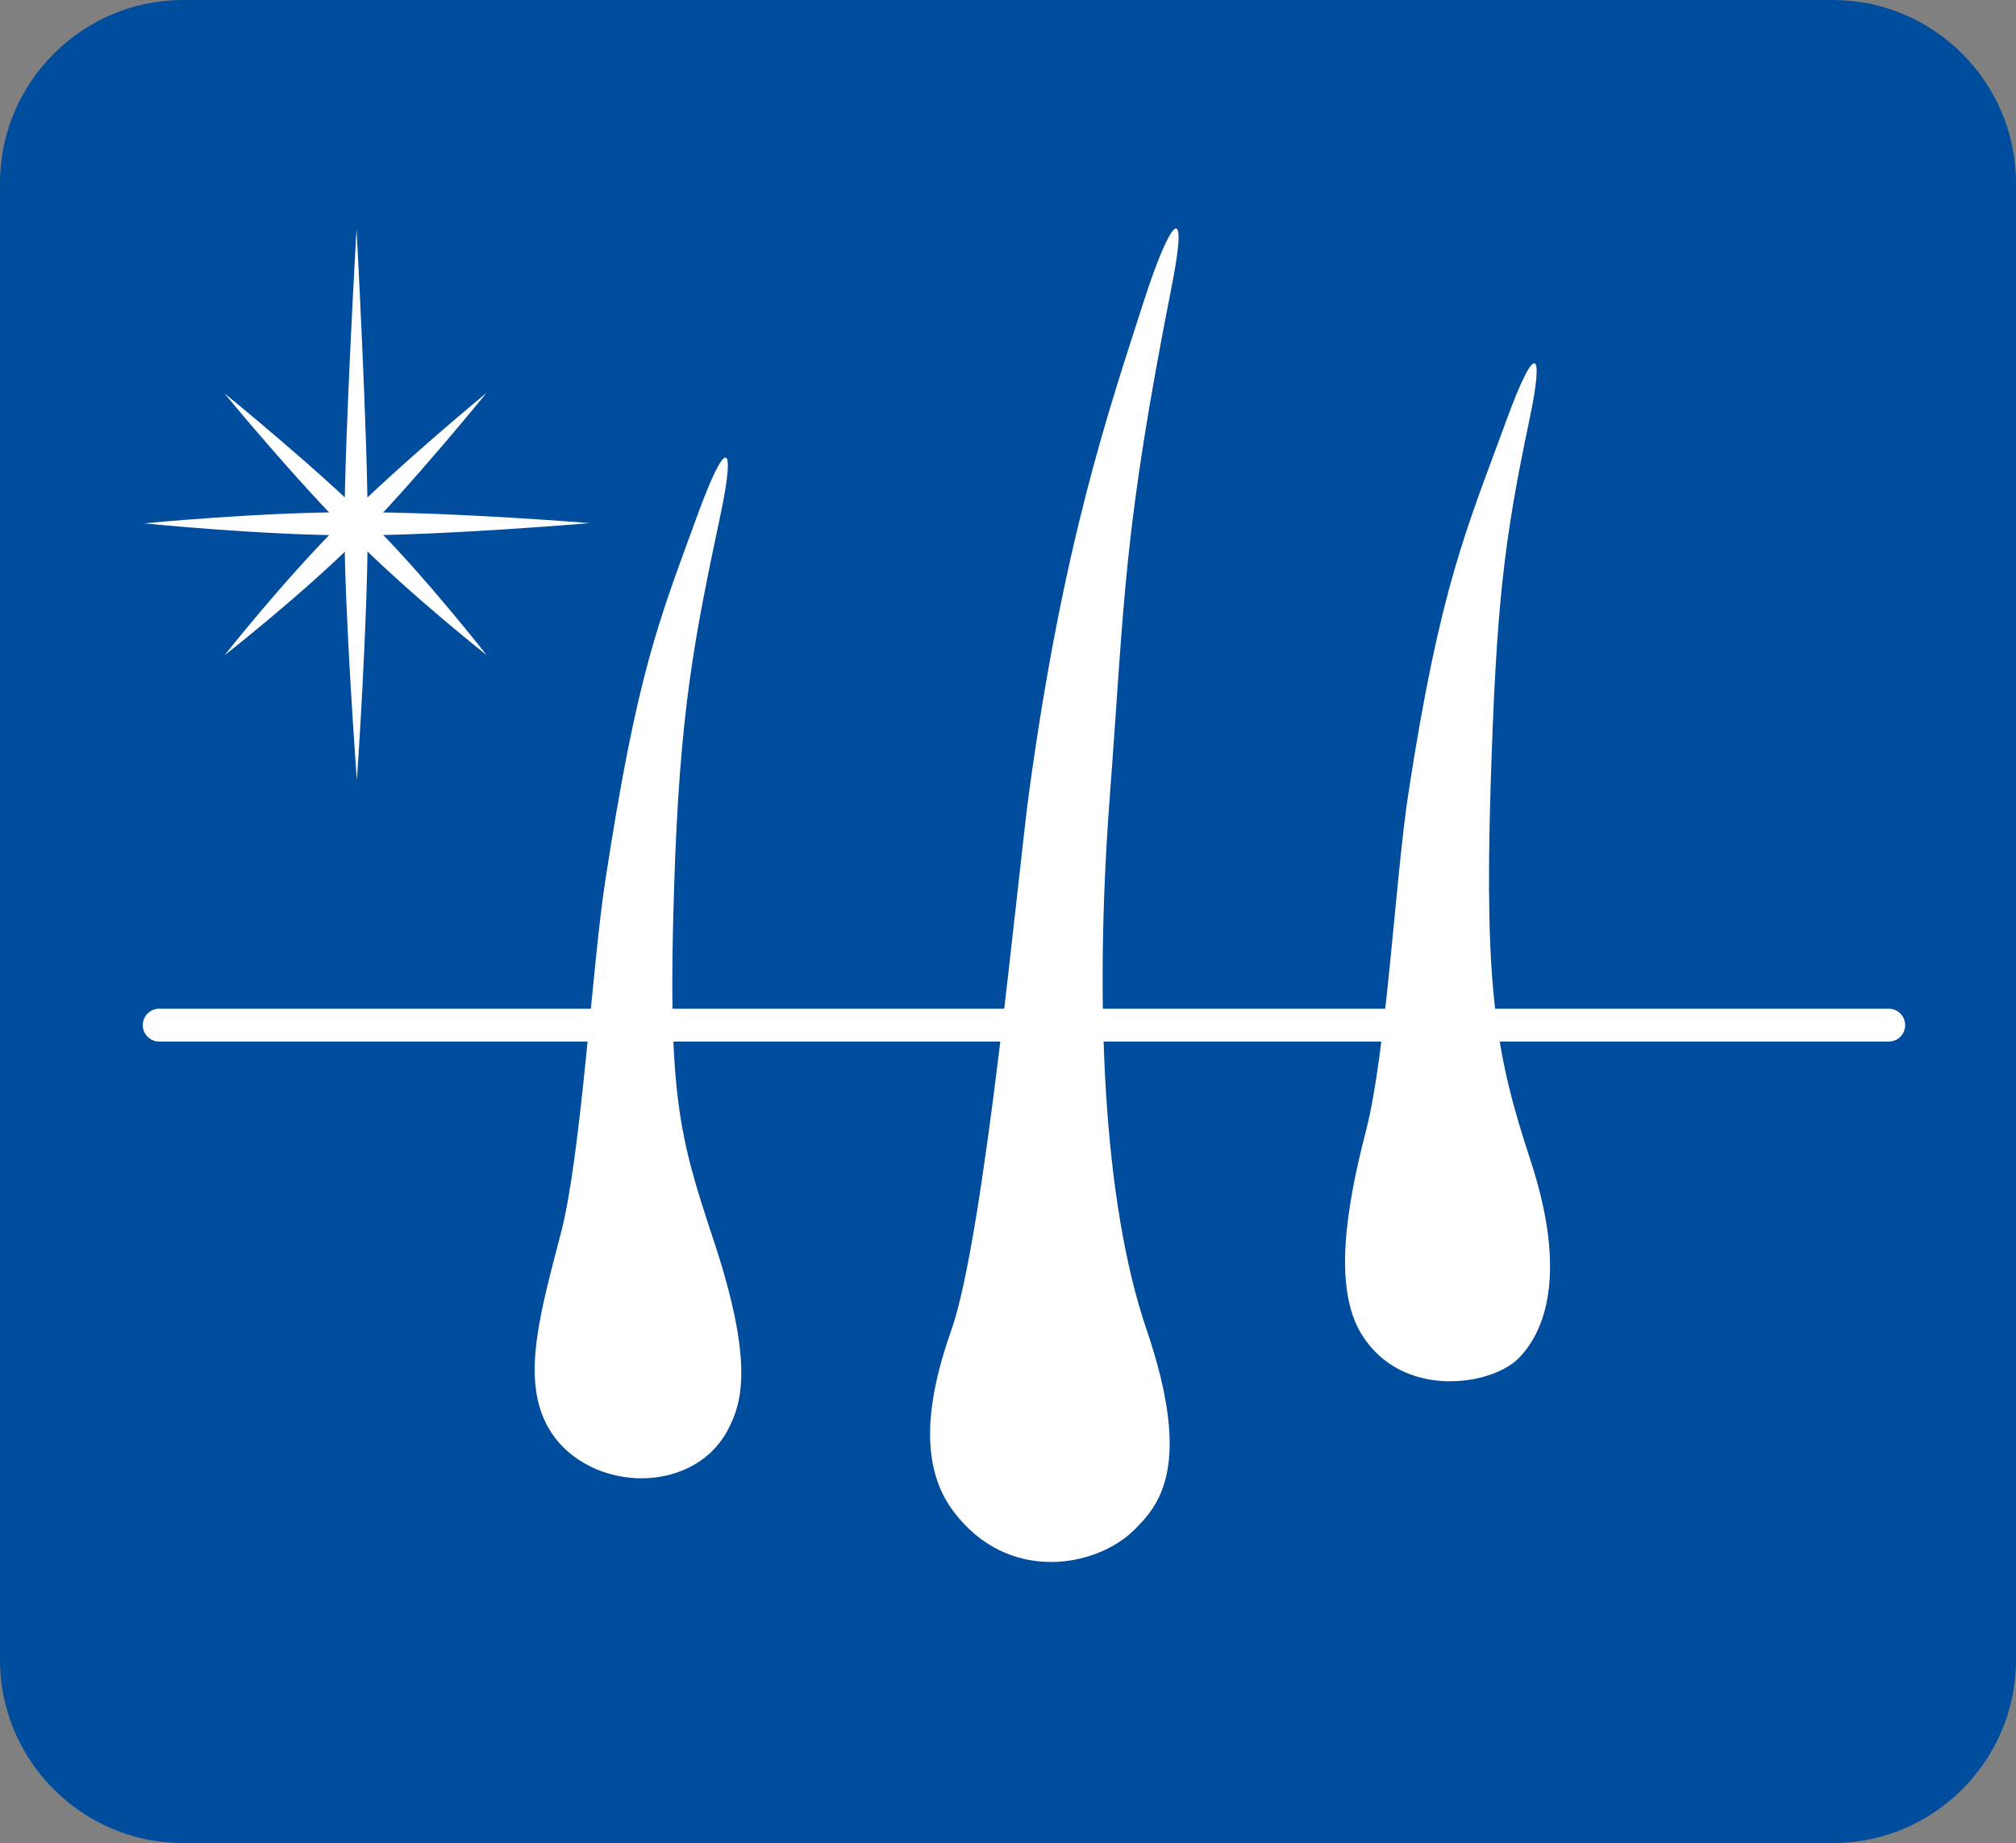
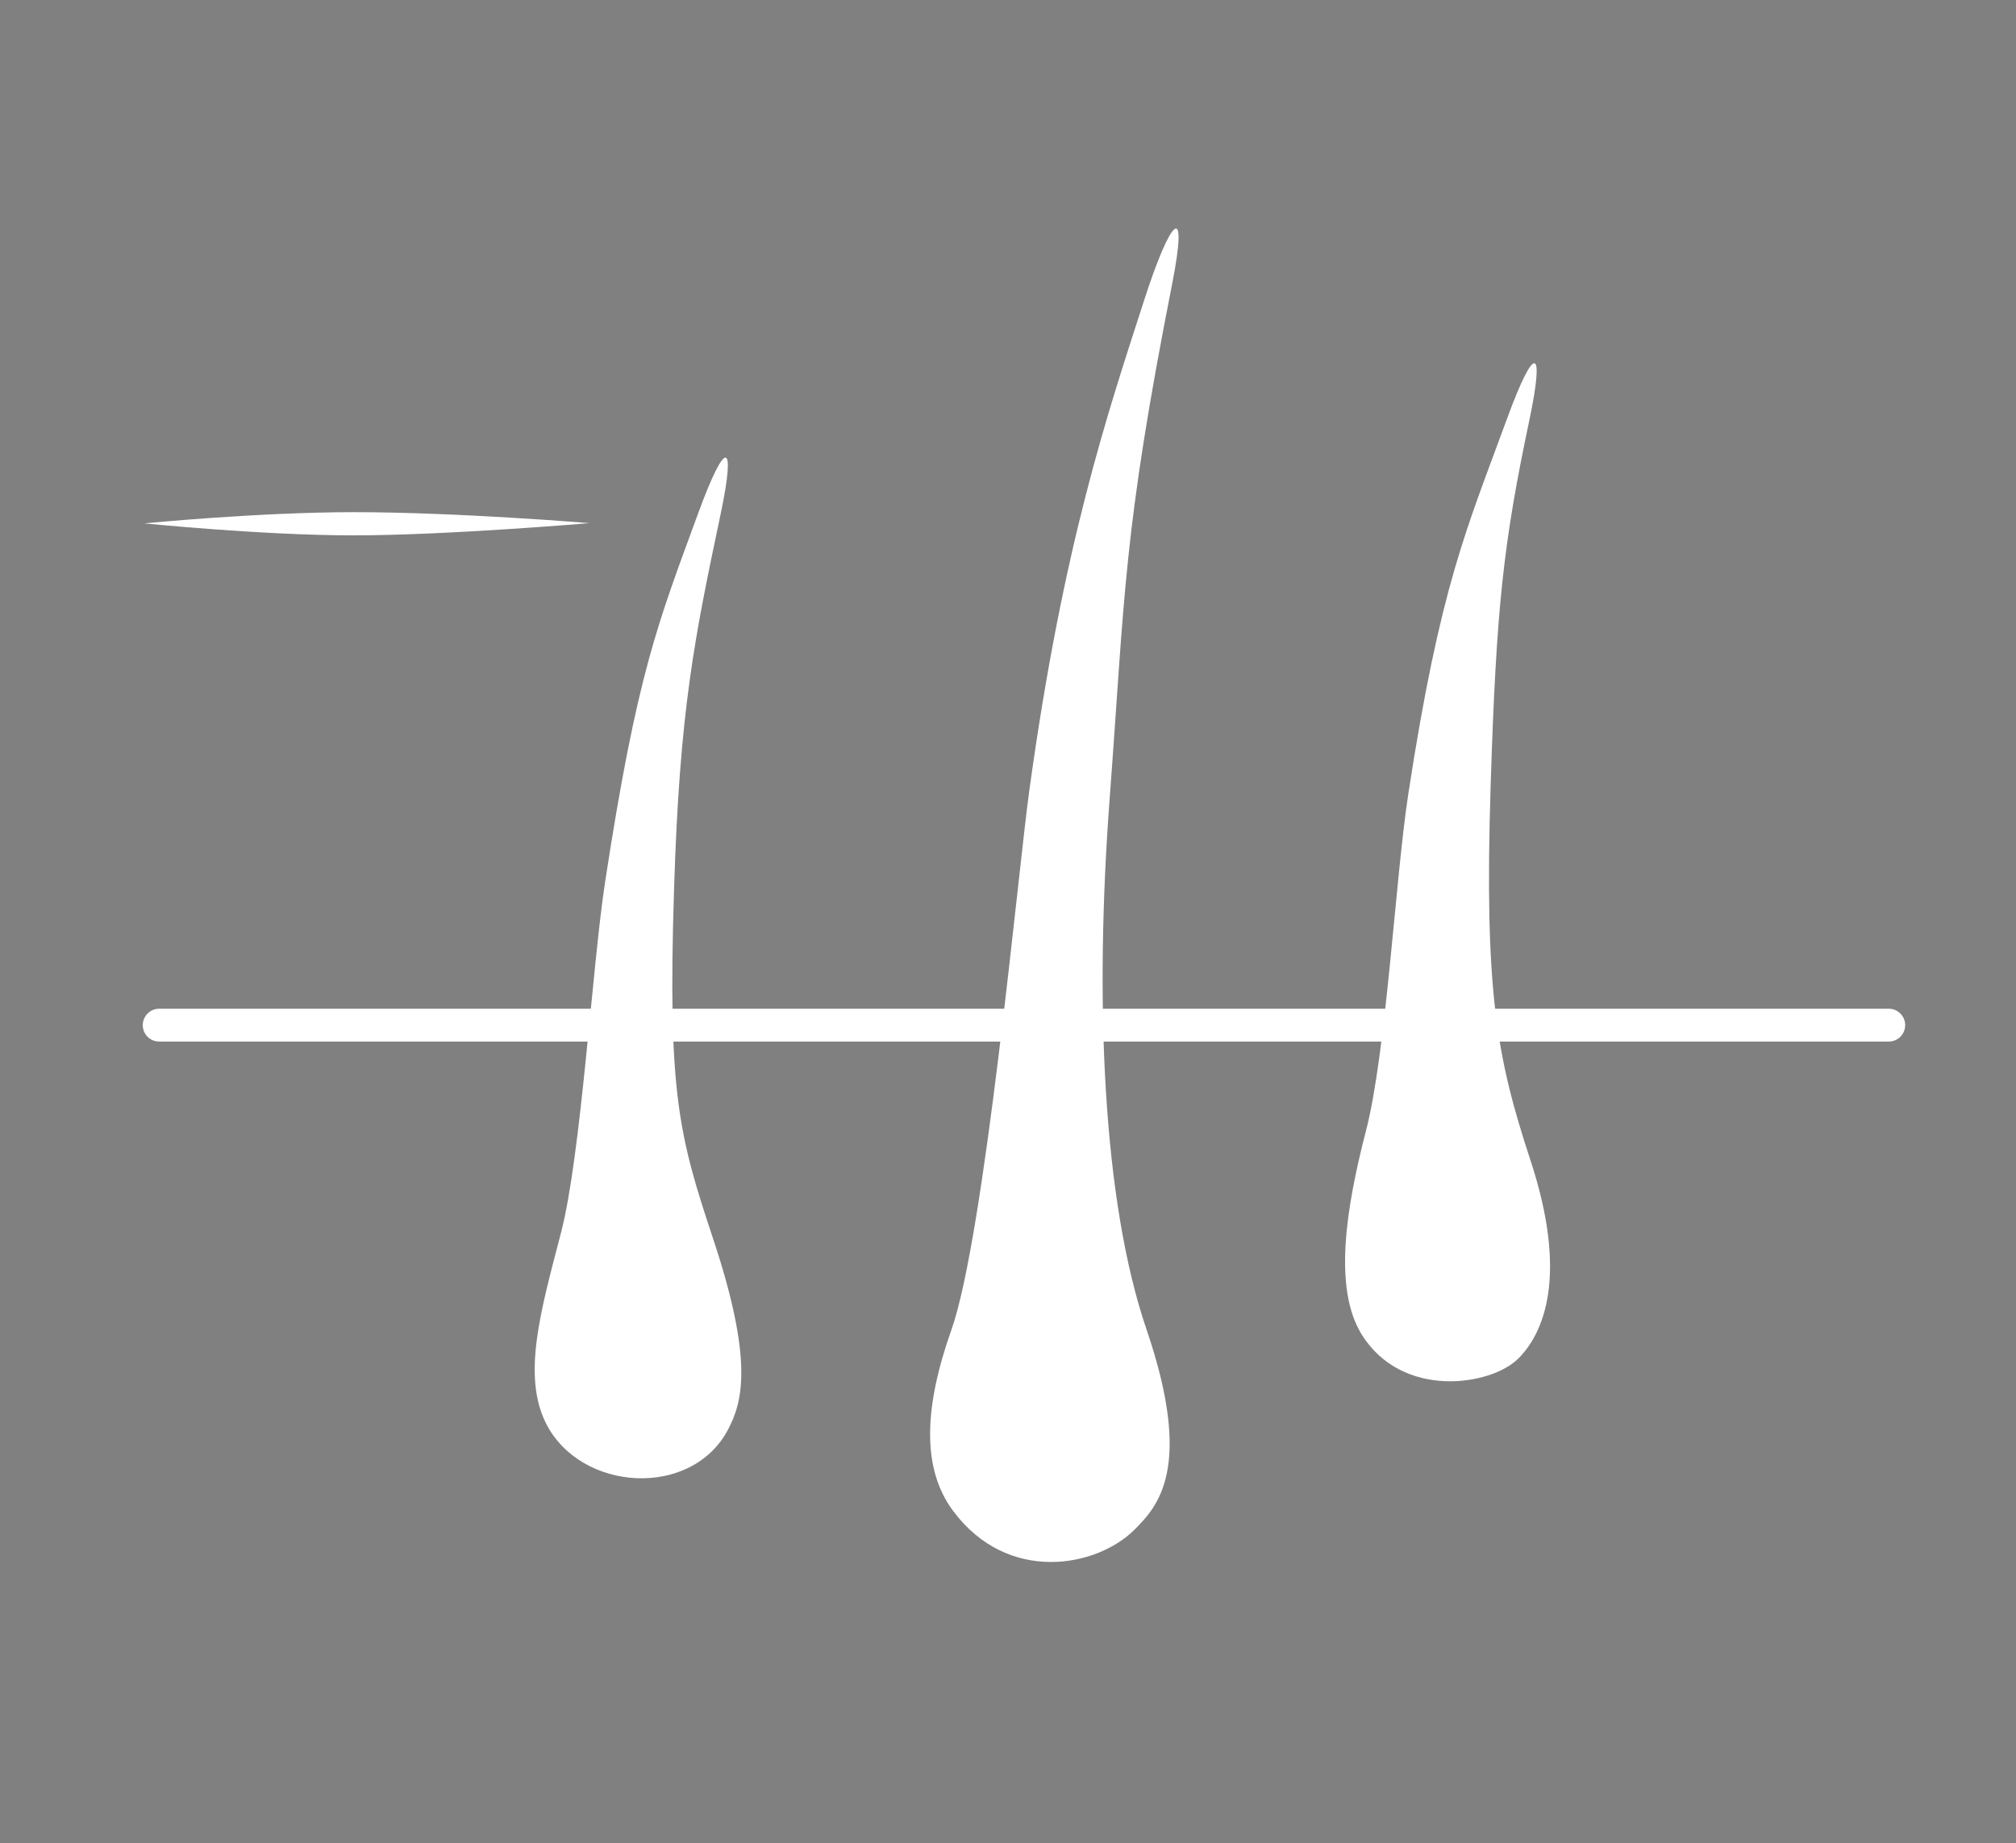
<svg xmlns="http://www.w3.org/2000/svg" version="1.1" id="レイヤー_1" x="0px" y="0px" width="100px" height="91.444px" viewBox="0 0 100 91.444" enable-background="new 0 0 100 91.444" xml:space="preserve">
  <rect x="0" y="0" width="100" height="91.444" fill="#808080" stroke="none" />
  <g>
    <g>
-       <path fill="#004D9E" d="M100,82.365c0,4.994-4.085,9.079-9.079,9.079H9.079C4.085,91.444,0,87.359,0,82.365V9.079    C0,4.085,4.085,0,9.079,0h81.842C95.915,0,100,4.085,100,9.079V82.365z" />
-     </g>
+       </g>
    <g>
-       <path fill="#FFFFFF" d="M17.702,38.707c0,0-0.615-8.25-0.615-12.583c0-4.335,0.598-14.754,0.598-14.754s0.554,10.222,0.554,14.754    C18.239,31,17.702,38.707,17.702,38.707z" />
      <path fill="#FFFFFF" d="M29.239,25.955c0,0-7.14,0.607-11.681,0.607c-4.547,0-10.396-0.595-10.396-0.595s5.645-0.556,10.396-0.556    C22.668,25.411,29.239,25.955,29.239,25.955z" />
-       <path fill="#FFFFFF" d="M24.133,19.493c0,0-3.776,4.642-6.45,7.316c-2.679,2.674-6.545,5.703-6.545,5.703s2.932-3.718,5.733-6.517    C19.88,22.985,24.133,19.493,24.133,19.493z" />
-       <path fill="#FFFFFF" d="M11.126,19.508c0,0,4.636,3.77,7.314,6.451c2.674,2.674,5.7,6.545,5.7,6.545s-3.716-2.935-6.513-5.733    C14.615,23.761,11.126,19.508,11.126,19.508z" />
    </g>
    <g>
      <path fill="#FFFFFF" d="M47.277,74.963c-1.596-2.142-1.417-5.213-0.088-8.971c1.656-4.687,3.295-22.607,3.868-26.77    c1.685-12.263,3.899-18.75,5.678-24.27c1.336-4.159,2.239-5.1,1.404-0.847c-2.436,12.357-2.337,15.416-3.095,25.495    c-0.759,10.084-0.342,20.005,1.827,26.36c2.342,6.865,0.56,8.778-0.596,9.933C54.408,77.764,49.995,78.61,47.277,74.963z" />
      <path fill="#FFFFFF" d="M67.537,66.197c-1.4-2.272-0.781-6.234,0.219-10.089c1.004-3.862,1.461-12.542,2.097-16.697    c1.592-10.386,2.9-13.165,4.892-18.615c1.402-3.836,1.873-3.557,1.126,0c-1.292,6.13-1.65,9.25-1.932,18.232    c-0.313,10.108,0.286,13.393,1.972,18.524c1.885,5.723,0.68,8.572-0.595,9.849C73.955,68.762,69.539,69.442,67.537,66.197z" />
      <path fill="#FFFFFF" d="M27.086,70.624c-1.198-2.382-0.262-5.604,0.742-9.464c1.001-3.858,1.546-13.223,2.184-17.382    c1.59-10.388,2.621-12.854,4.616-18.303c1.405-3.836,1.869-3.553,1.124,0c-1.291,6.13-2.043,9.702-2.318,18.685    c-0.32,10.104,0.241,12.192,1.944,17.315c2.029,6.11,1.435,8.104,0.743,9.437C34.319,74.368,28.803,74.026,27.086,70.624z" />
    </g>
    <line fill="none" stroke="#FFFFFF" stroke-width="1.629" stroke-linecap="round" stroke-linejoin="round" stroke-miterlimit="10" x1="7.896" y1="50.862" x2="93.688" y2="50.862" />
  </g>
</svg>